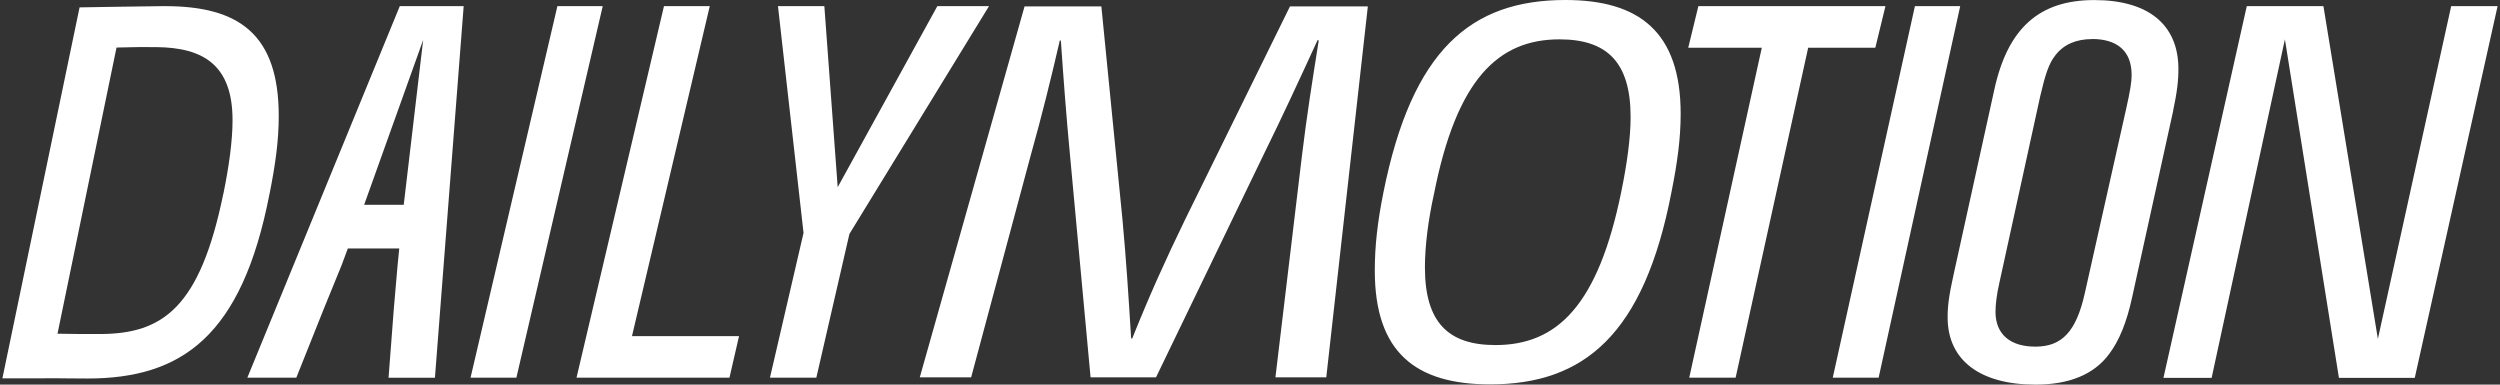
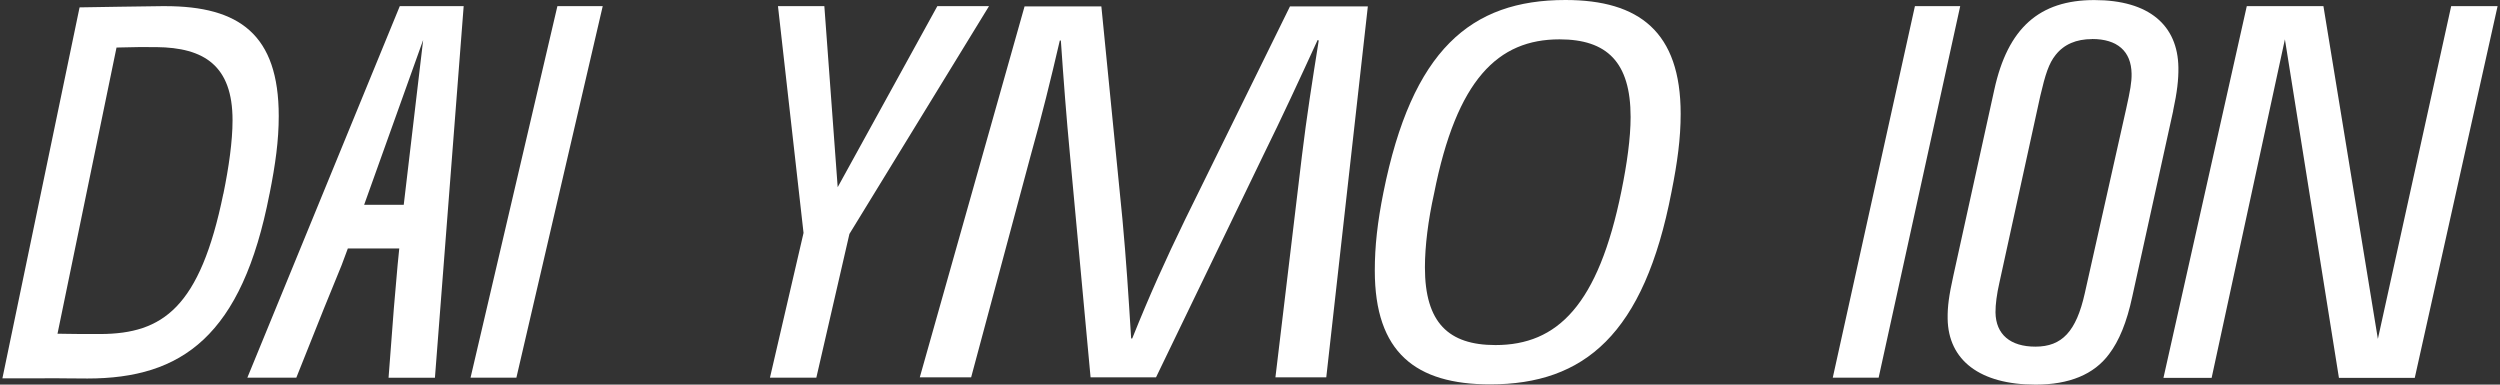
<svg xmlns="http://www.w3.org/2000/svg" width="520" height="80" viewBox="0 0 520 80" fill="none">
  <rect x="0" y="0" width="520" height="80" fill="#333333" stroke="none" />
  <path fill-rule="evenodd" clip-rule="evenodd" d="M309.93 79.949C329.535 79.949 341.963 69.556 347.672 39.926C348.909 33.743 349.578 28.763 349.578 23.671C349.578 6.634 340.945 0 325.606 0C305.902 0 293.691 10.403 287.75 40.031C286.513 46.214 285.958 51.193 285.958 56.286C285.958 73.315 294.471 79.949 309.93 79.949ZM324.376 8.184C311.61 8.184 302.992 16.48 298.289 40.249C297.059 45.77 296.384 51.193 296.384 55.631C296.384 67.125 301.304 71.773 311.055 71.773C323.941 71.773 332.439 63.477 337.262 39.708C338.387 34.187 339.167 28.763 339.167 24.326C339.167 12.93 334.247 8.184 324.384 8.184H324.376Z" fill="white" />
  <path fill-rule="evenodd" clip-rule="evenodd" d="M452.026 23.03L443.513 61.699C442.366 67.062 440.768 70.906 438.698 73.637C435.54 77.909 430.372 80 423.381 80C411.853 80 405.245 74.953 405.11 66.303C405.072 63.783 405.38 61.481 406.302 57.322L414.816 18.652C417.621 5.827 424.184 0.013 435.607 0.013C447.031 0.013 452.979 5.271 453.107 14.041C453.144 16.561 452.836 19.194 452.011 23.022H452.019L452.026 23.03ZM435.18 8.129L435.172 8.129V8.114C440.388 8.116 443.303 10.636 443.371 15.35C443.401 17.103 443.078 18.855 442.253 22.586L433.627 61.038C431.857 68.928 428.909 72.102 423.366 72.102C418.161 72.102 415.131 69.582 415.063 64.979C415.048 63.332 415.341 61.143 415.866 58.841L424.379 19.953C425.429 15.463 426.164 13.161 427.582 11.409C429.321 9.221 431.853 8.131 435.172 8.129V8.137L435.18 8.129Z" fill="white" />
-   <path d="M390.068 9.924H376.101L361.01 78.553H351.364L366.456 9.924H351.154L353.262 1.274H392.175L390.068 9.924Z" fill="white" />
  <path d="M97.876 78.552L115.938 1.28H125.366L107.41 78.552H97.876Z" fill="white" />
-   <path d="M151.742 78.552H151.729L153.722 69.909H131.453L147.631 1.28H138.106L119.917 78.552H151.729L151.727 78.559L151.742 78.552Z" fill="white" />
  <path d="M169.799 78.552L176.677 48.668L176.67 48.675L205.712 1.28H194.964L174.239 38.934L171.464 1.28H161.818L167.136 48.45L160.153 78.552H169.799Z" fill="white" />
  <path d="M381.216 78.552H390.757L407.723 1.28H398.303L381.216 78.552Z" fill="white" />
  <path d="M229.082 1.324H213.113V1.316L191.316 78.483H201.997L214.366 32.404C216.736 23.972 218.536 16.638 220.441 8.424H220.659C221.221 16.638 221.784 24.077 222.571 32.404L226.839 78.483H240.453L262.715 32.404C266.87 23.965 270.246 16.638 274.071 8.312L274.296 8.432C272.938 16.977 271.813 24.085 270.801 32.411L265.288 78.49H275.864L284.512 1.324H268.318L246.521 45.627C242.366 54.187 239.208 61.182 235.503 70.397H235.278C234.7 61.062 234.257 54.172 233.47 45.627L229.082 1.324Z" fill="white" />
  <path fill-rule="evenodd" clip-rule="evenodd" d="M16.551 1.534C16.551 1.534 32.52 1.27 34.343 1.27V1.278C49.749 1.278 57.978 7.16 57.978 24.144C57.978 29.214 57.295 34.171 56.065 40.339H56.057C50.327 69.877 37.868 78.73 18.187 78.73C16.466 78.73 15.182 78.715 13.97 78.701C12.219 78.68 10.617 78.661 8.068 78.692H0.5L16.551 1.534ZM20.924 69.478C33.855 69.41 41.604 63.995 46.449 40.309L46.456 40.316H46.464C47.589 34.81 48.369 29.41 48.369 24.994C48.369 13.636 42.429 9.89 32.528 9.8C29.4 9.767 28.33 9.793 25.455 9.862L24.24 9.89V9.868L11.961 69.41C12.764 69.421 13.435 69.432 14.051 69.441L14.053 69.441C16.056 69.473 17.472 69.495 20.924 69.478Z" fill="white" />
  <path d="M509.847 1.27L494.598 70.494L483.272 1.27H467.333L449.999 78.595H460.02L475.261 8.183L486.497 78.595H502.271L519.5 1.27H509.847Z" fill="white" />
  <path fill-rule="evenodd" clip-rule="evenodd" d="M51.447 78.559L83.152 1.288L83.145 1.28H96.444L90.466 78.567H80.82L81.922 64.125L82.702 55.144L83.047 51.676H72.352L71.061 55.144L67.401 64.117L61.633 78.559H51.447ZM88.02 8.306L75.742 42.597H83.978L88.02 8.306Z" fill="white" />
</svg>